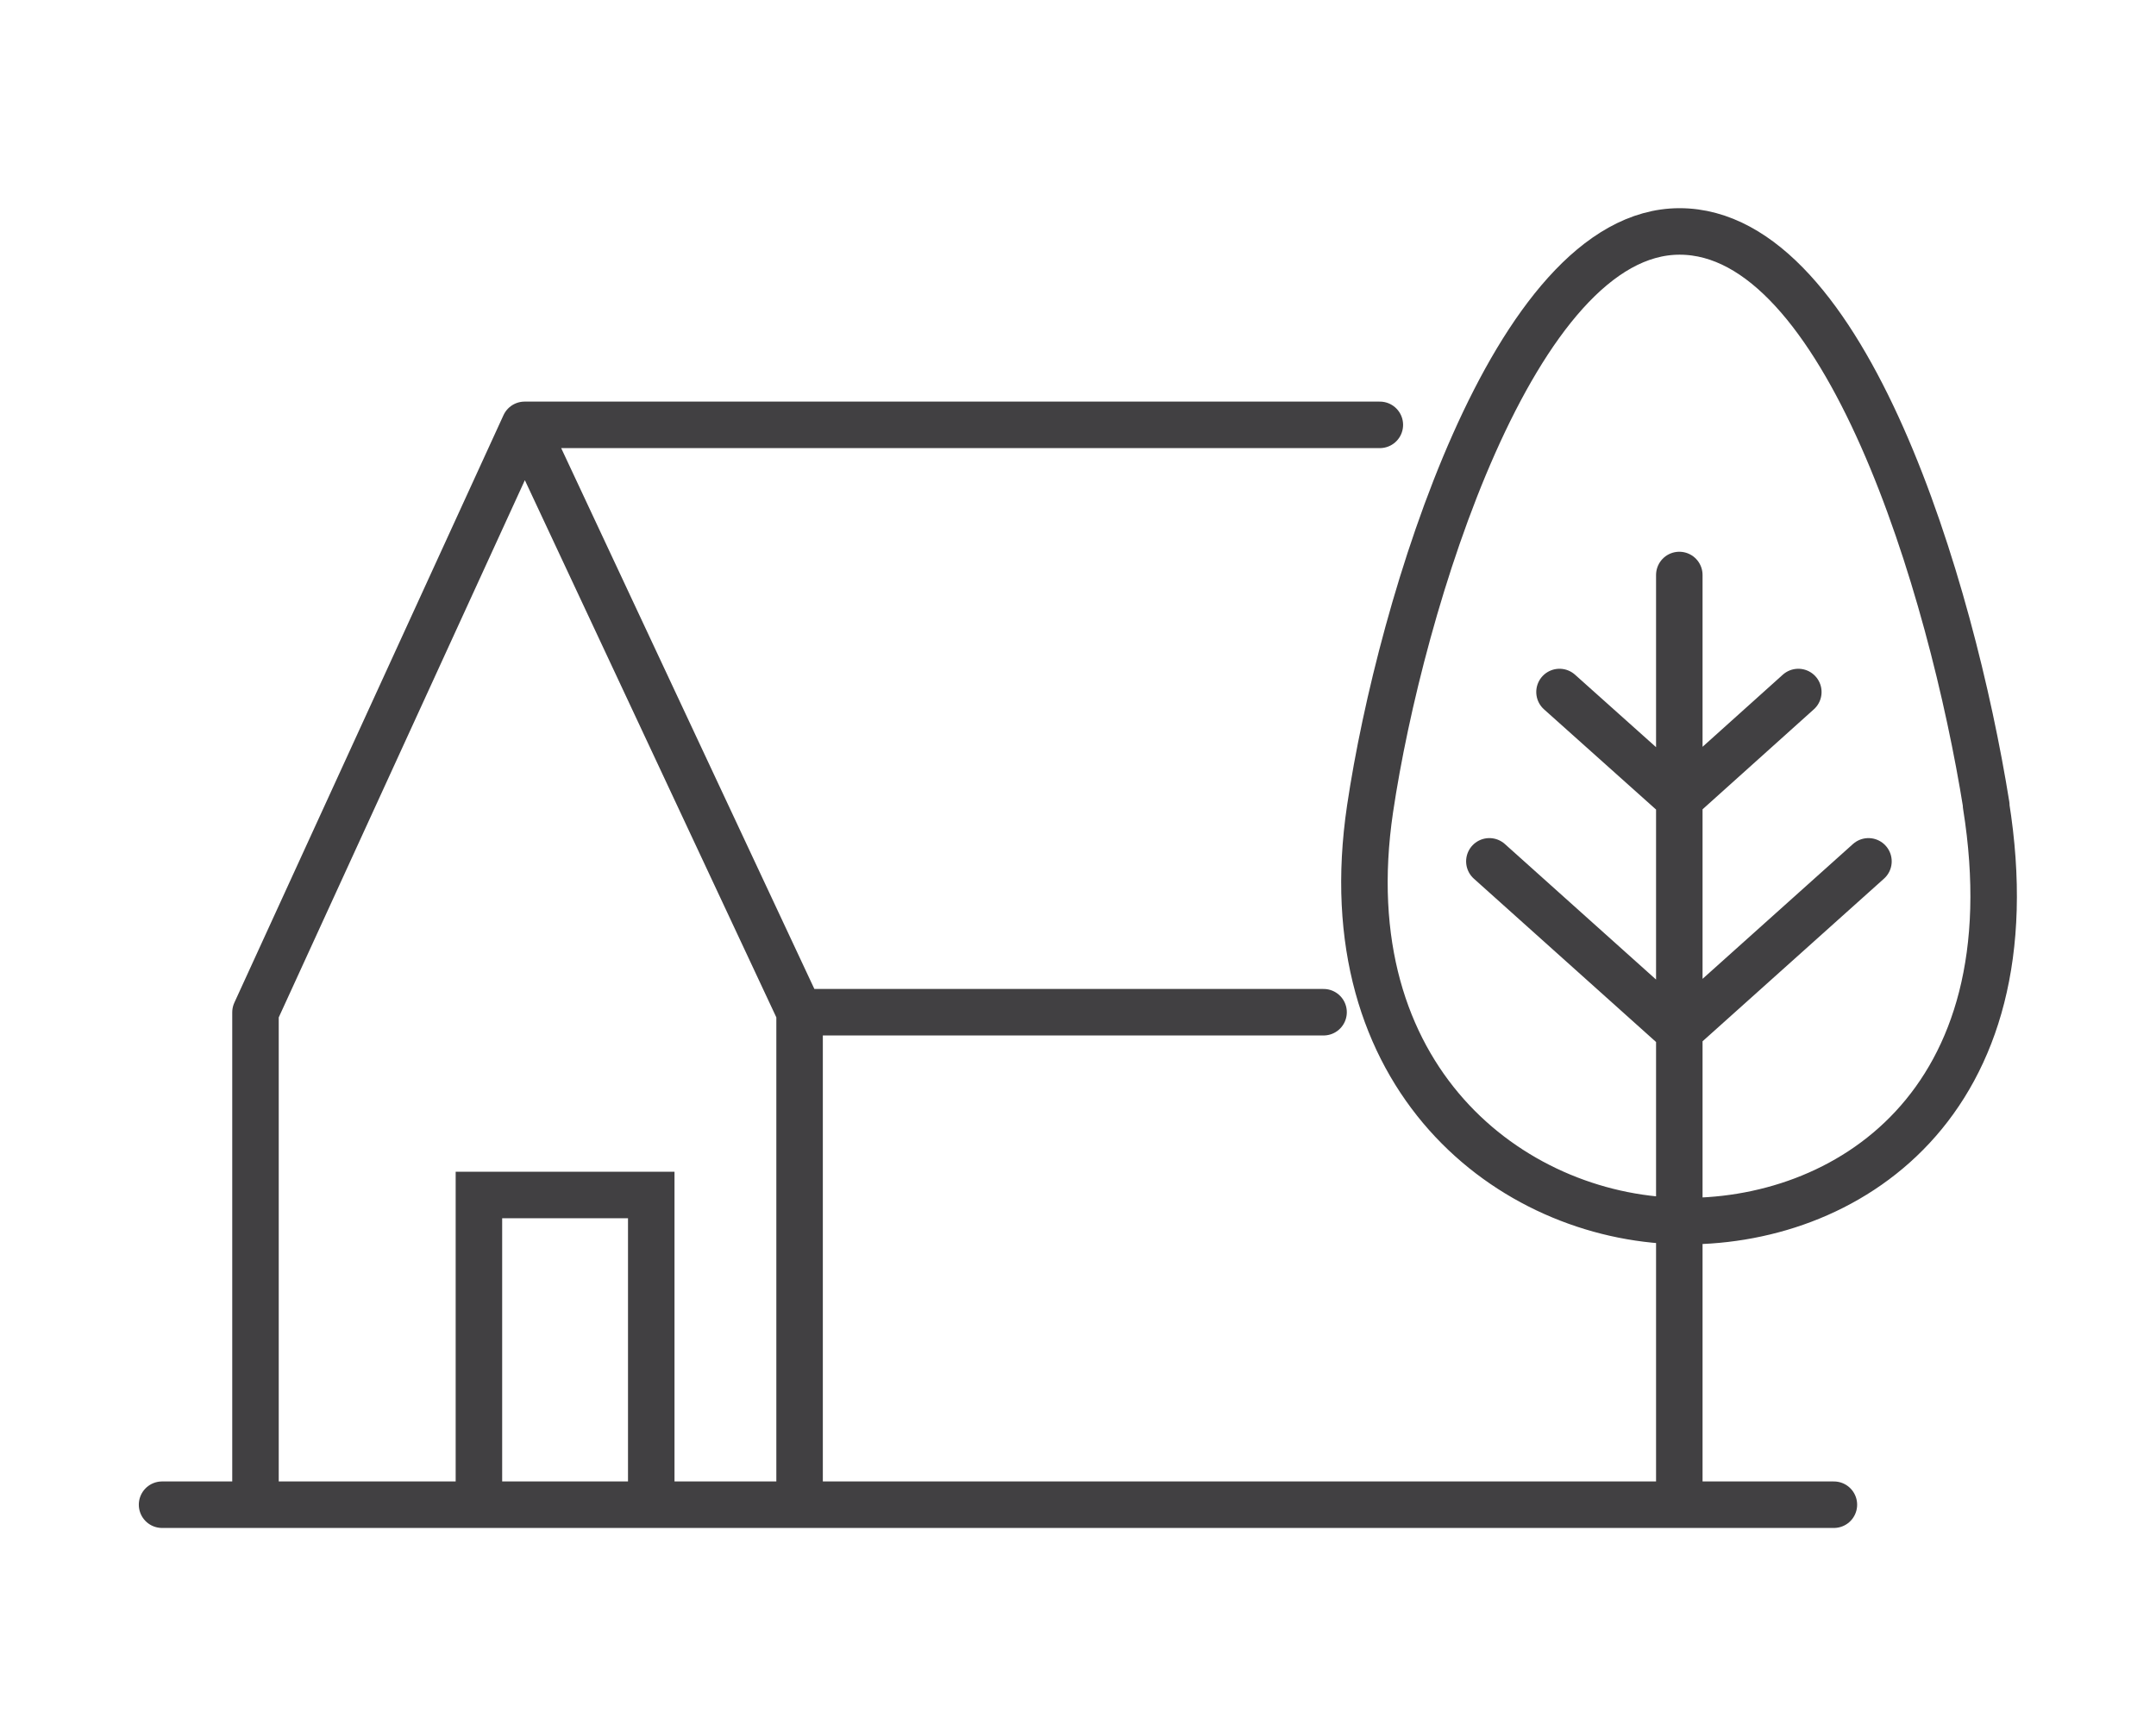
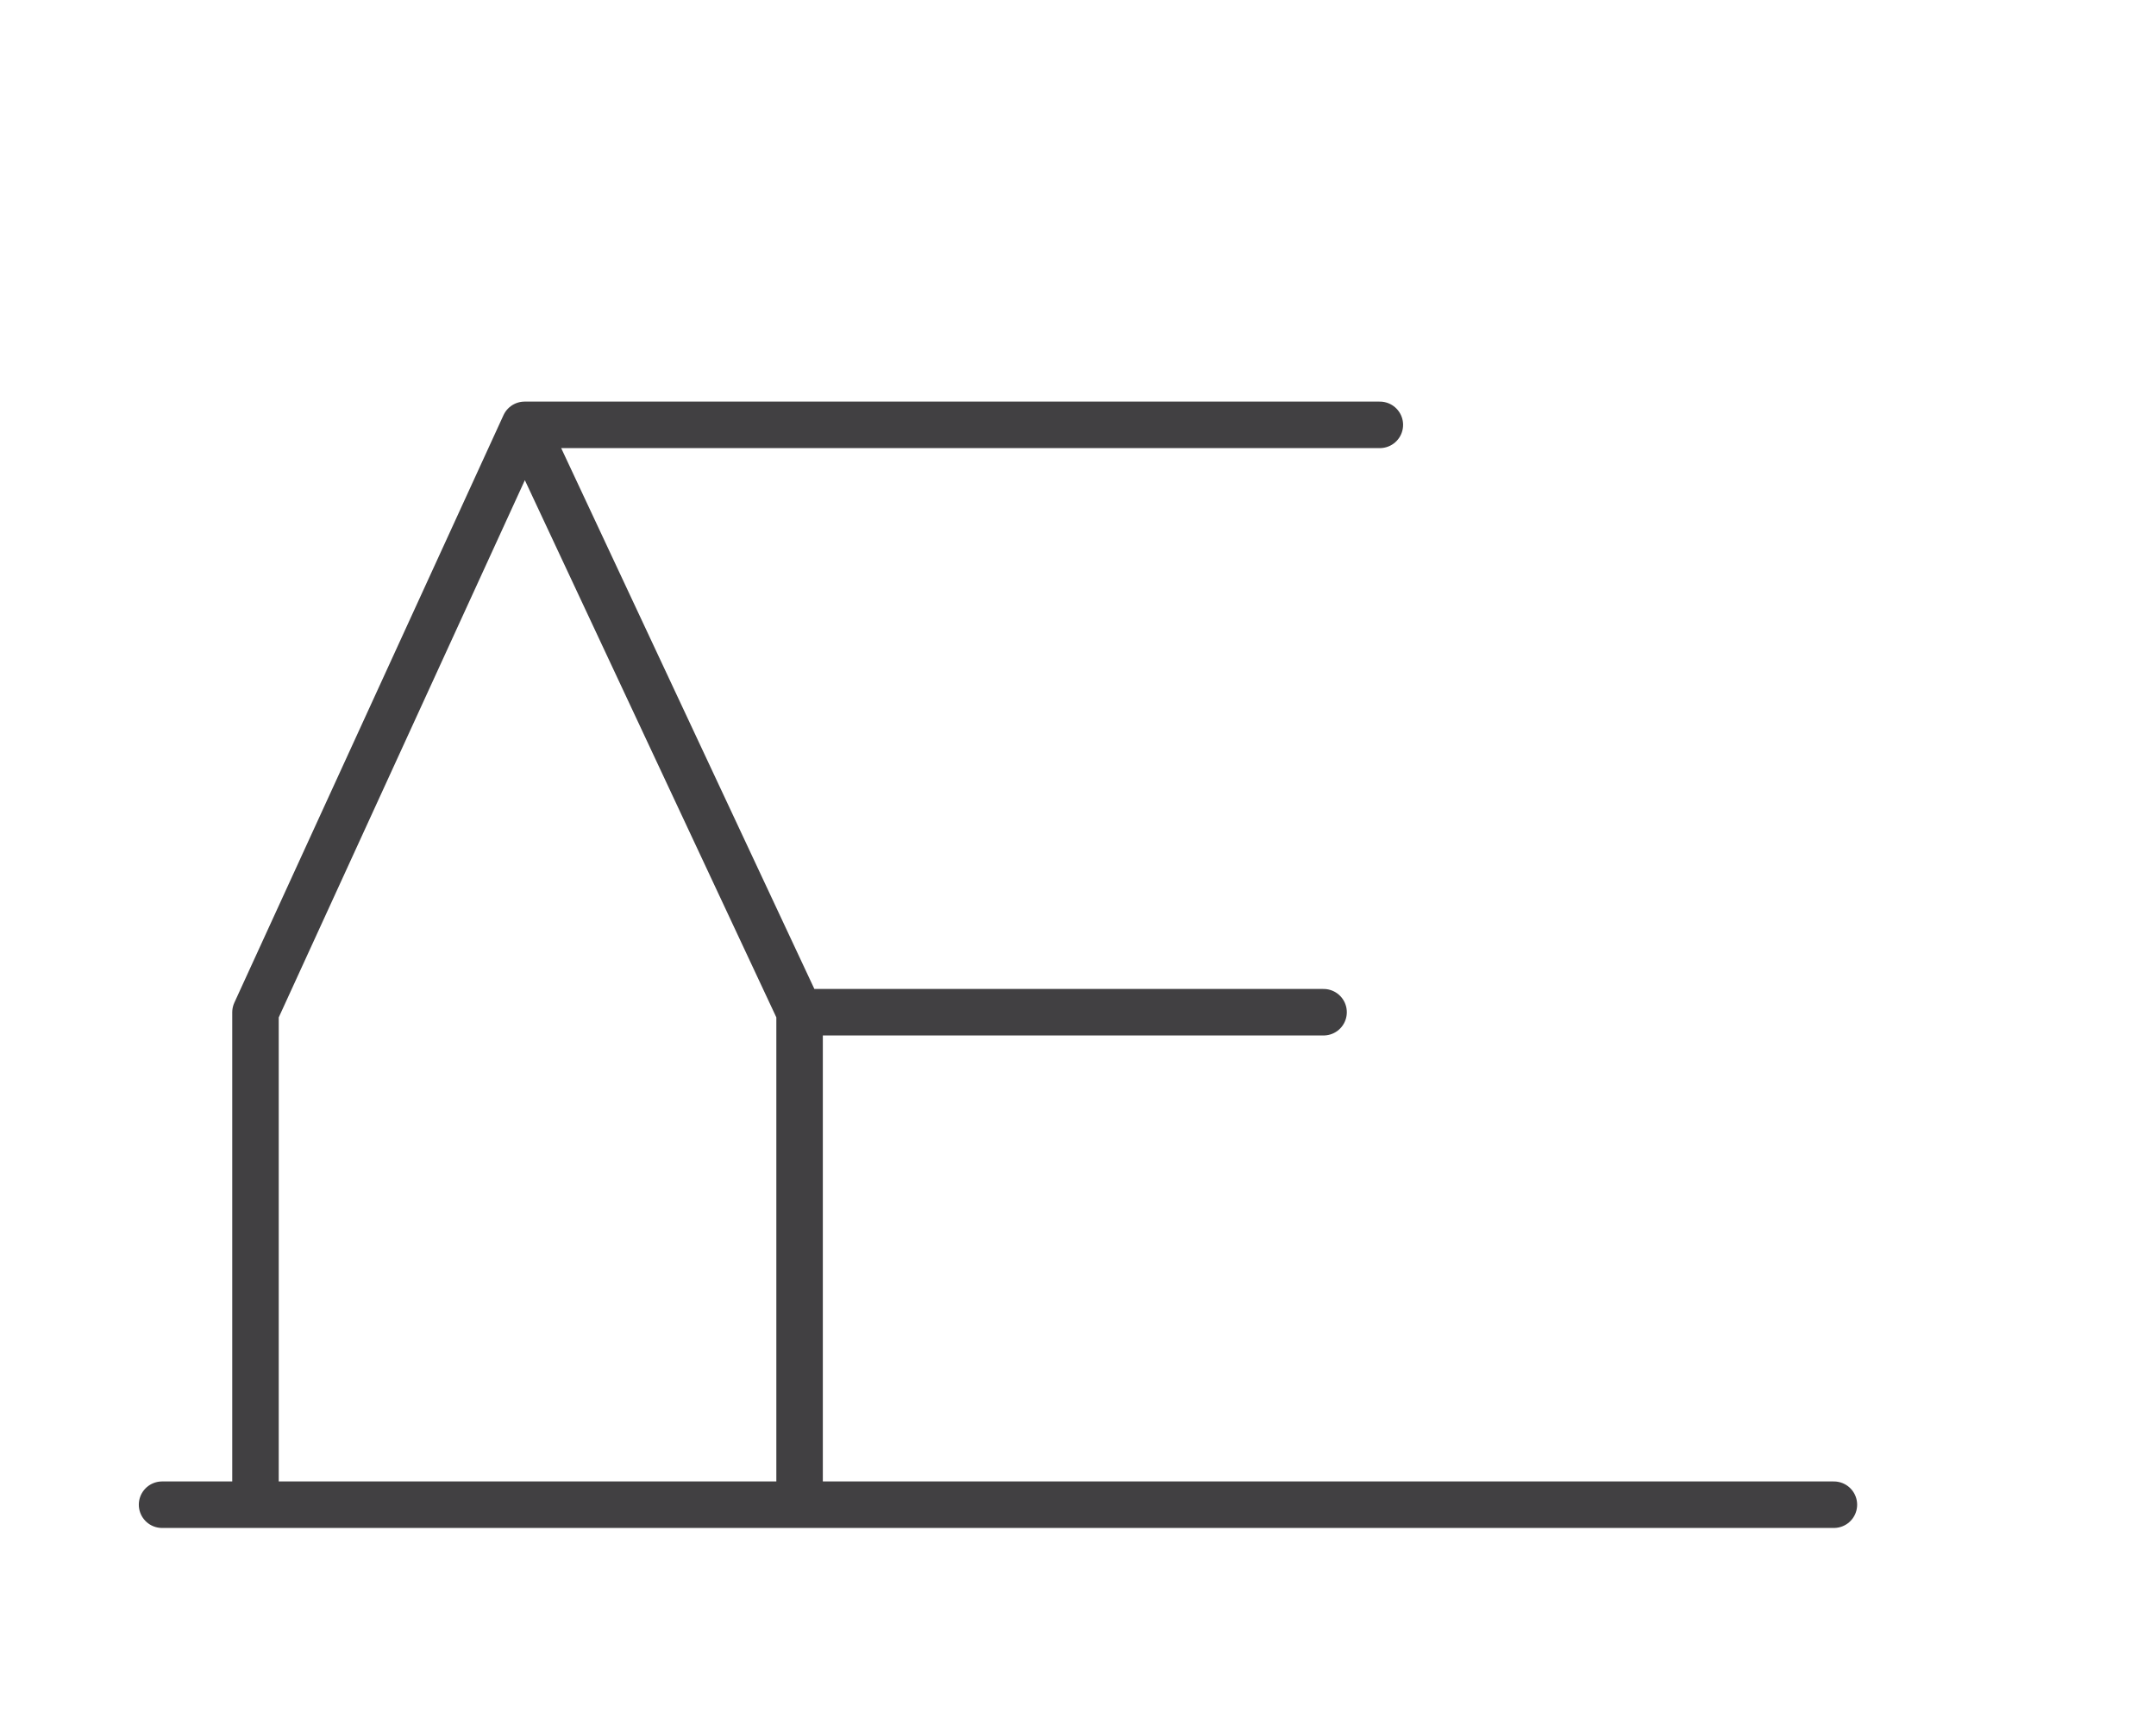
<svg xmlns="http://www.w3.org/2000/svg" id="Layer_1" data-name="Layer 1" viewBox="0 0 300 240">
  <defs>
    <style>.cls-1,.cls-2{fill:none;stroke:#414042;stroke-width:6.47px;}.cls-1{stroke-linecap:round;stroke-linejoin:round;}.cls-2{stroke-miterlimit:10;}</style>
  </defs>
  <title>iconArtboard 6</title>
  <path class="cls-1" d="M112.25,140.83h71.92M192,59.11H73M35.55,207.85v-67L73,59.11l38.26,81.72v67" />
-   <path class="cls-1" d="M233.67,80V207.86m1.1-97.69,15.46-13.89m-15.9,46.56,25.66-23m-27.49-9.7L217,96.28m15.9,46.56-25.66-23m69.11-7.82c6.7,41.75-19.65,58.44-42.87,57.86s-48.42-19.81-42.84-57.35c4.23-28.4,20-80.33,43.07-80.33S271.54,81.78,276.39,112.05Z" />
-   <polyline class="cls-2" points="66.64 208.55 66.64 166.26 90.62 166.26 90.62 208.55" />
  <line class="cls-1" x1="22.55" y1="209.35" x2="255.18" y2="209.35" />
</svg>